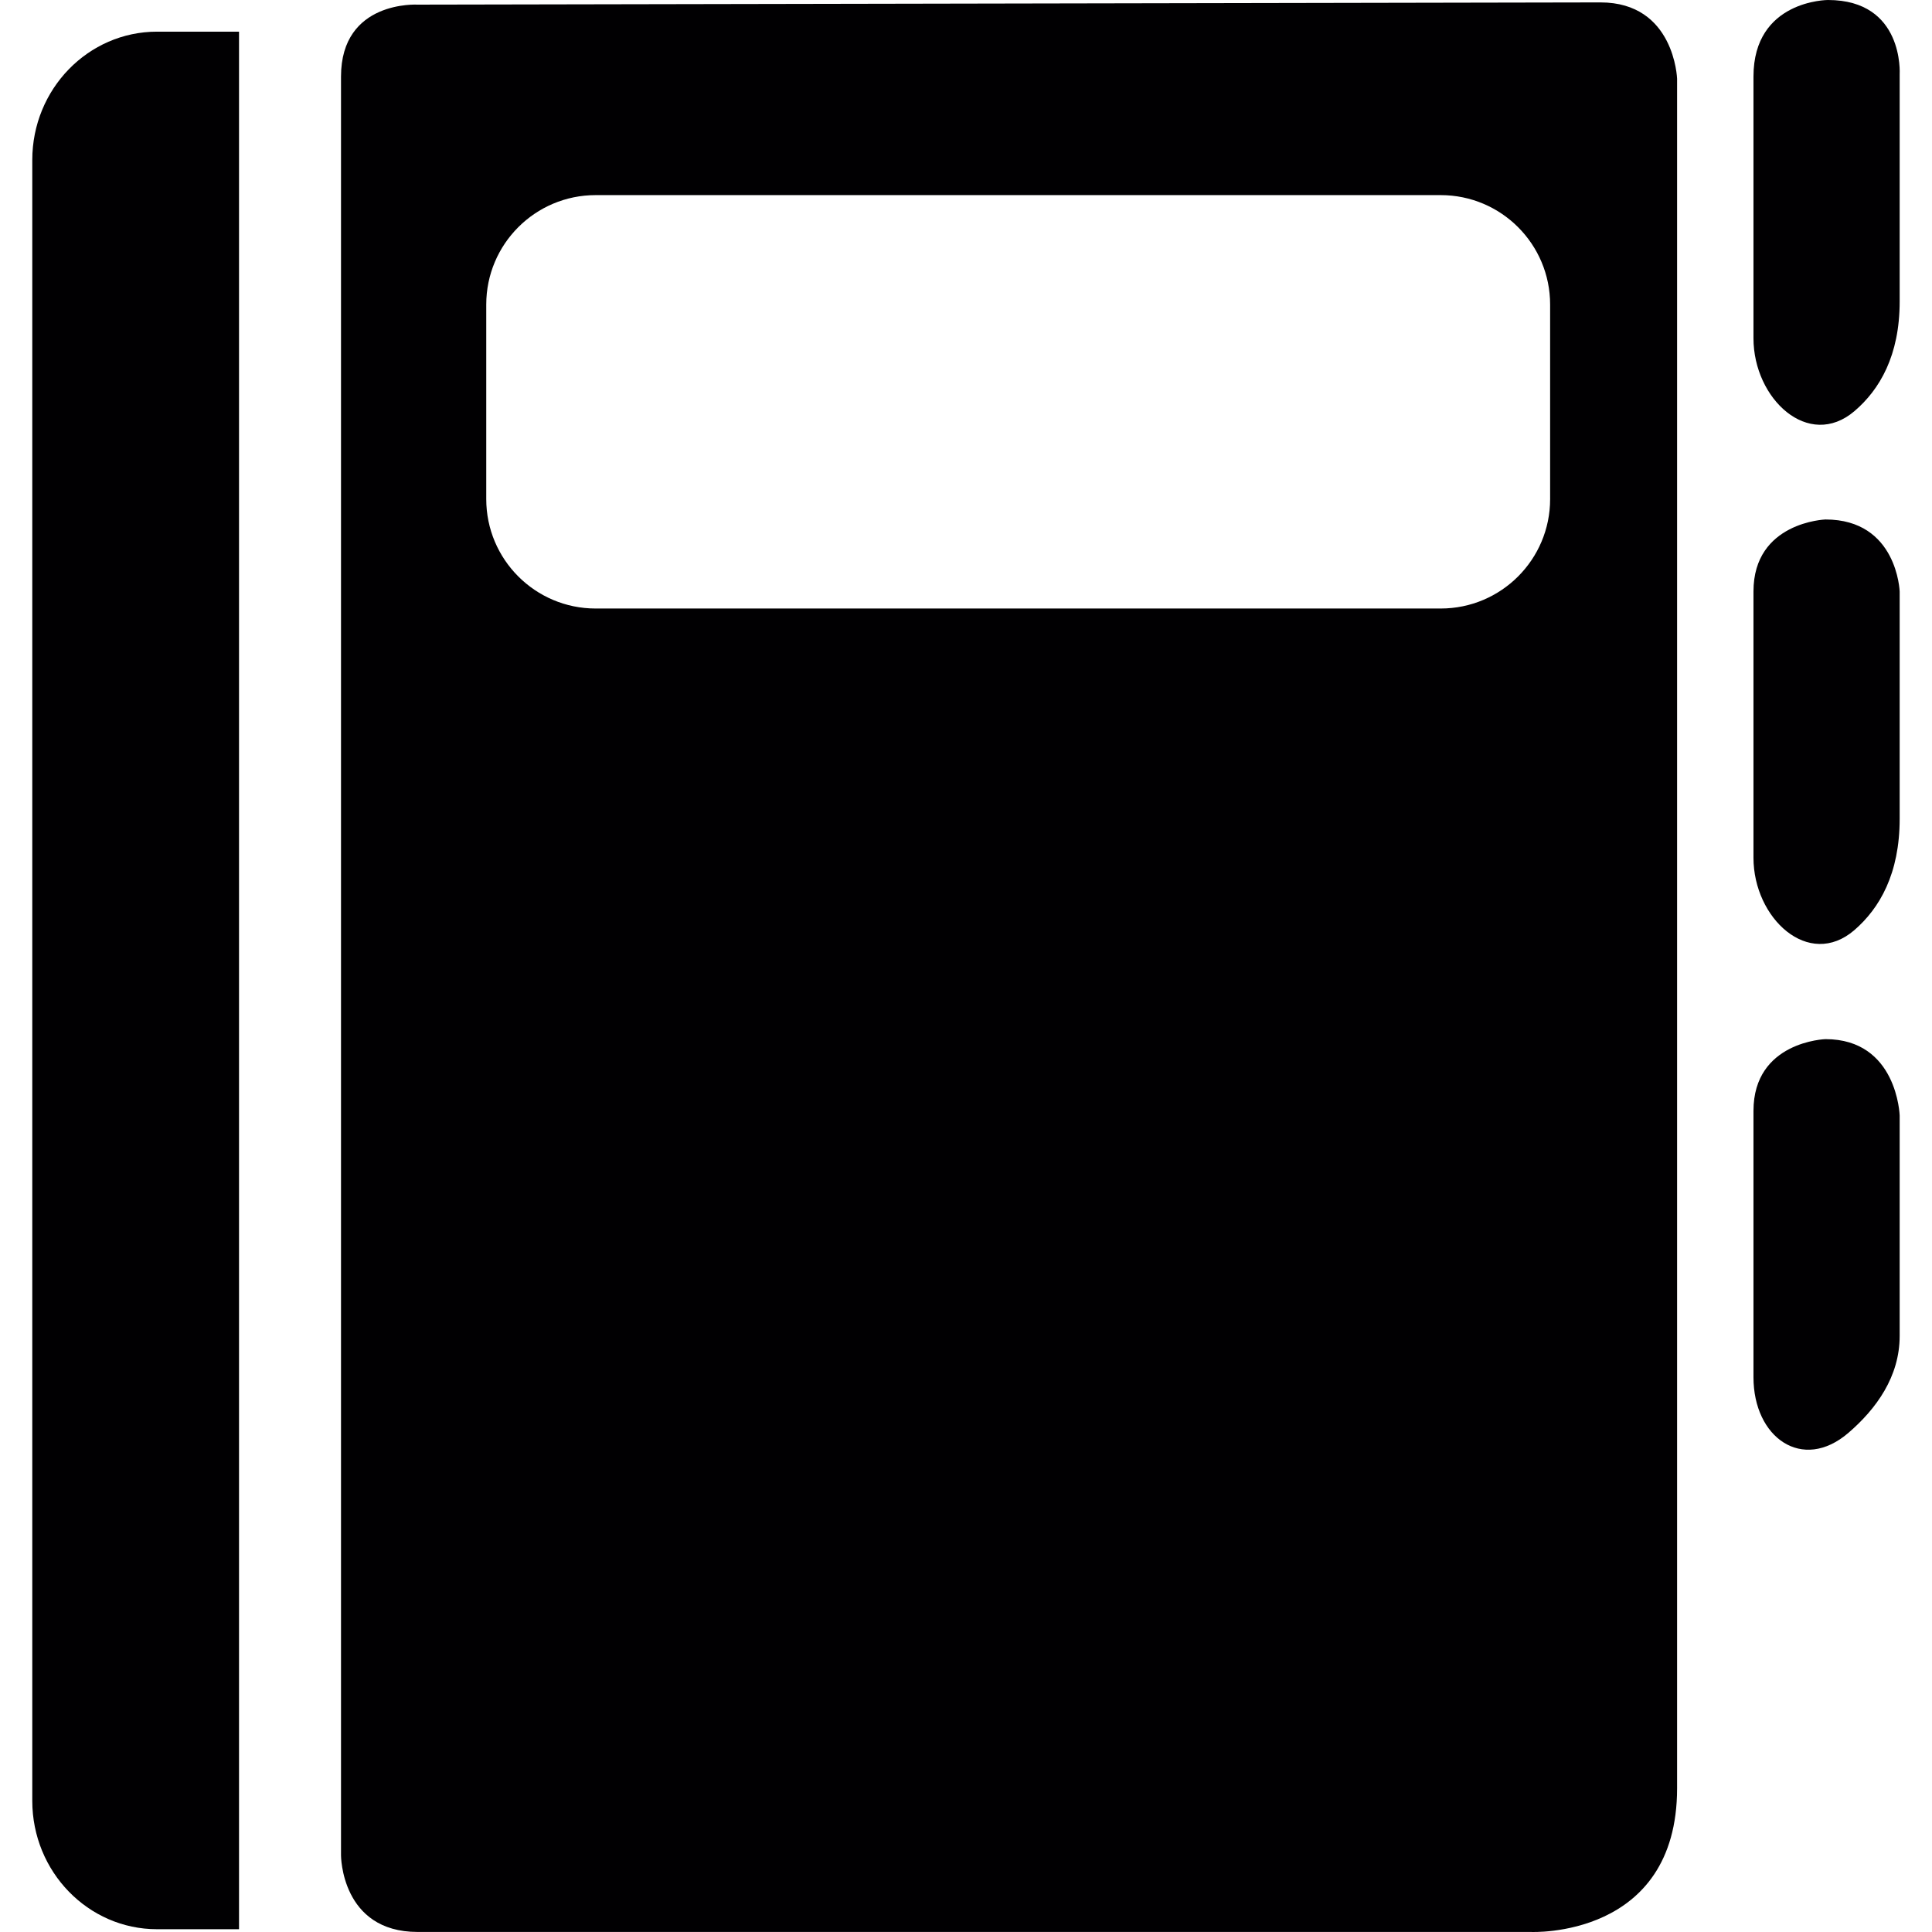
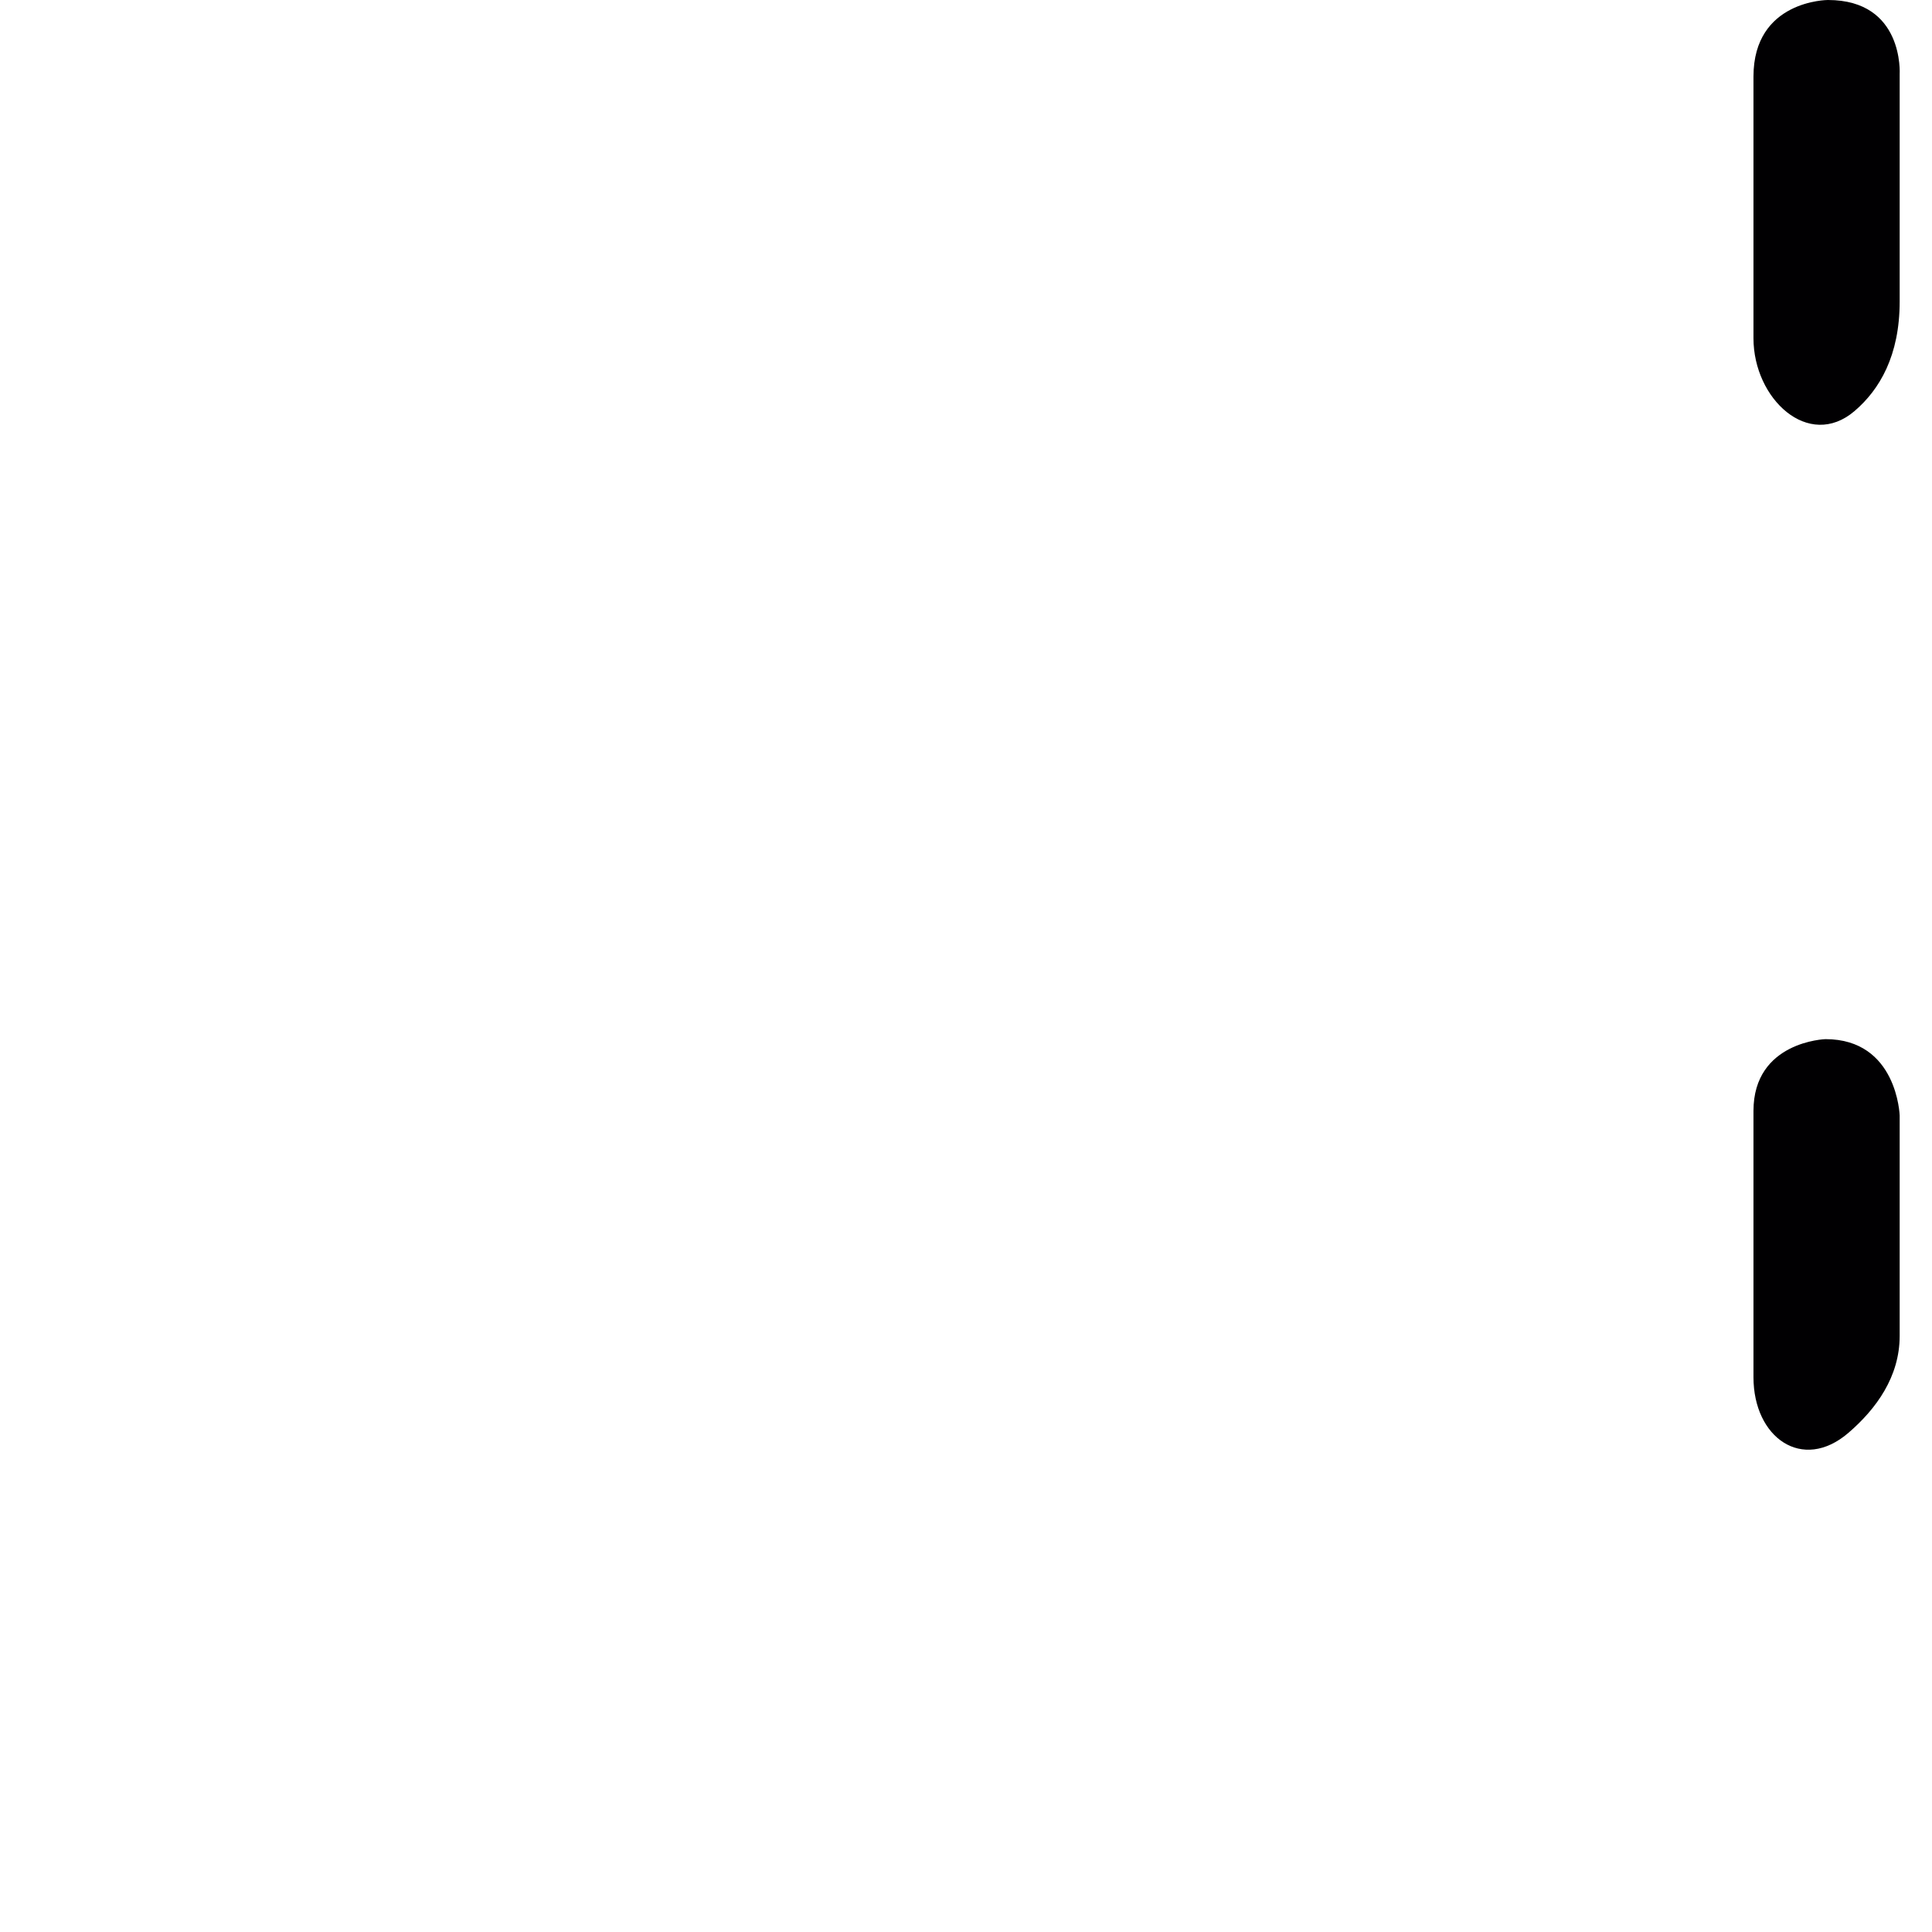
<svg xmlns="http://www.w3.org/2000/svg" height="800px" width="800px" version="1.1" id="Capa_1" viewBox="0 0 288.093 288.093" xml:space="preserve">
  <g>
    <path style="fill:#010002;" d="M261.472,205.368v-39.711c0-10.378,10.737-10.704,10.737-10.704   c10.71,0,11.063,11.384,11.063,11.384v32.868c0,6.075-3.486,10.889-7.669,14.479C268.76,219.548,261.472,214.375,261.472,205.368z" />
-     <path style="fill:#010002;" d="M261.472,127.905V88.2c0-10.372,10.737-10.737,10.737-10.737c10.71,0,11.063,10.737,11.063,10.737   v33.896c0,8.197-2.991,13.347-6.755,16.6C269.69,144.581,261.472,136.912,261.472,127.905z" />
    <path style="fill:#010002;" d="M261.472,50.442V11.417C261.472,0,272.573,0,272.573,0c11.389,0,10.699,11.063,10.699,11.063v33.902   c0,8.05-2.981,13.13-6.734,16.334C269.679,67.151,261.472,59.46,261.472,50.442z" />
-     <path style="fill:#010002;" d="M238.655,0.359L62.277,0.691c0,0-11.427-0.685-11.427,10.731v265.247c0,0,0,11.417,11.427,11.417   h166c0,0,21.805,1.039,21.805-21.435V11.748C250.082,11.748,249.723,0.359,238.655,0.359z M231.149,74.423   c0,9.007-7.305,16.317-16.317,16.317H88.825c-9.013,0-16.317-7.31-16.317-16.317V45.411c0-9.007,7.305-16.317,16.317-16.317   h126.007c9.013,0,16.317,7.31,16.317,16.317C231.149,45.411,231.149,74.423,231.149,74.423z" />
-     <path style="fill:#010002;" d="M23.415,287.678h12.227V4.721c0,0-1.947,0-12.227,0c-10.274,0-18.602,8.567-18.602,19.14v244.676   C4.819,279.106,13.146,287.678,23.415,287.678z" />
  </g>
</svg>